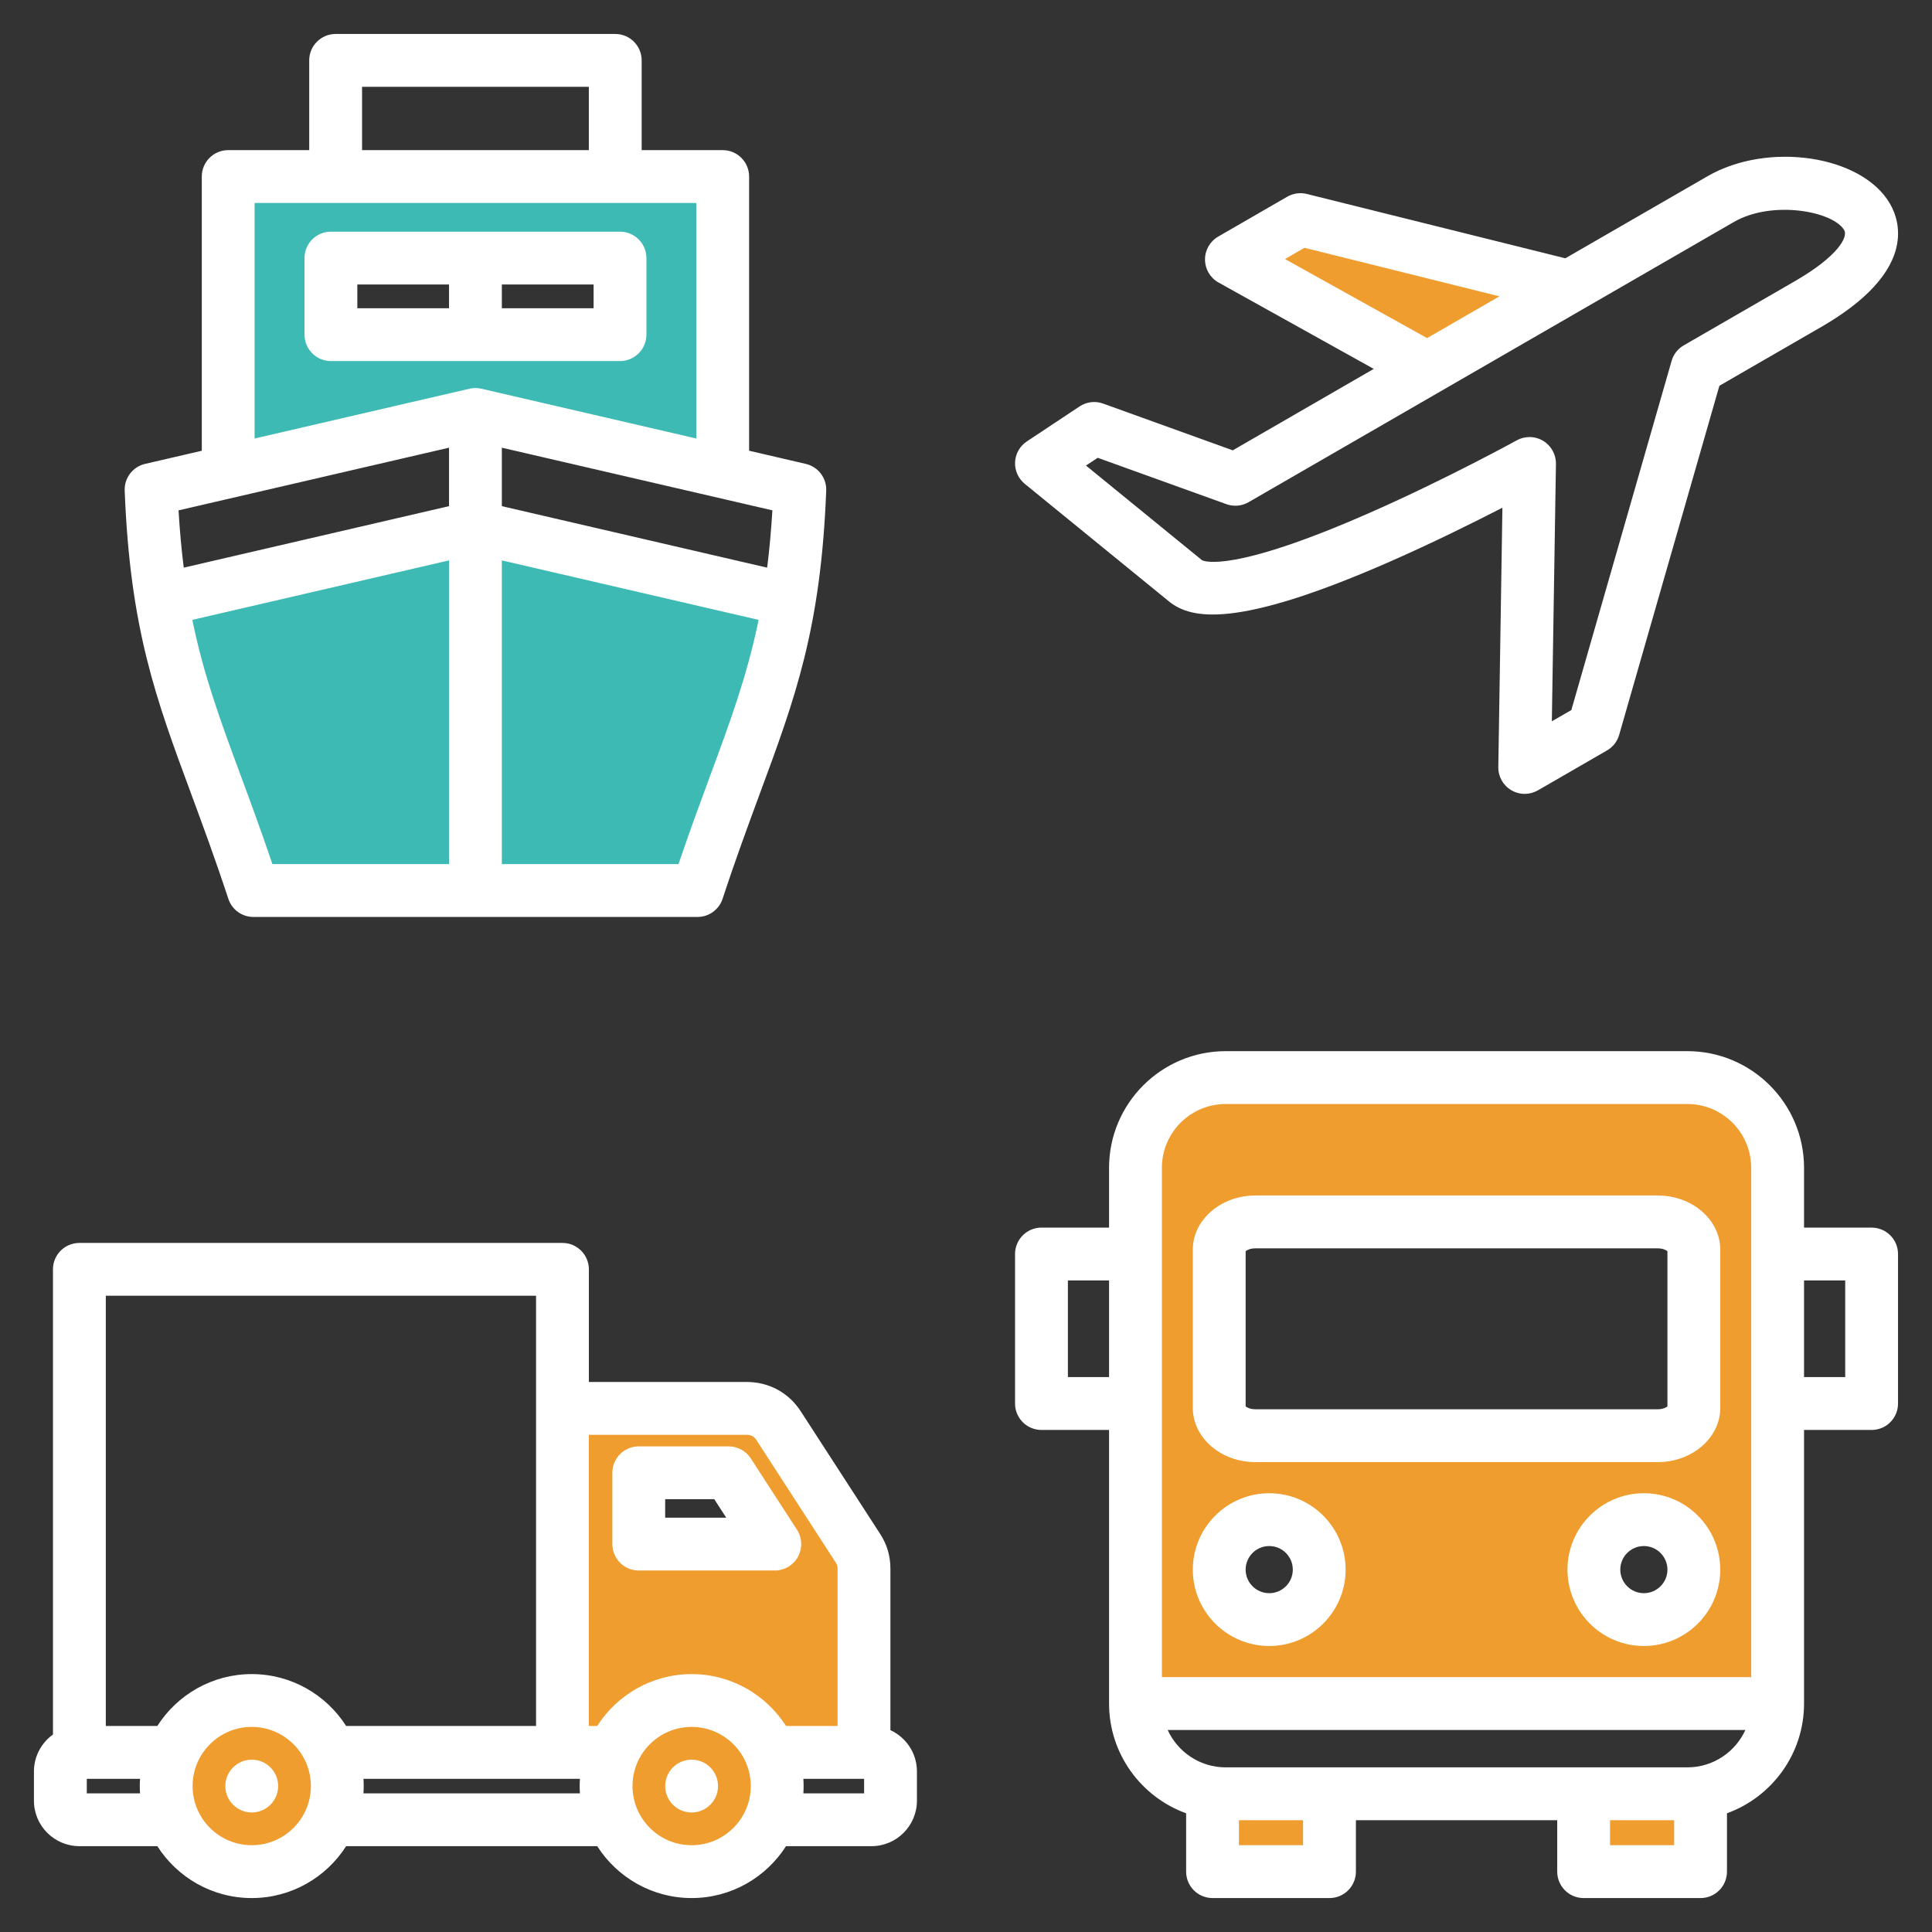
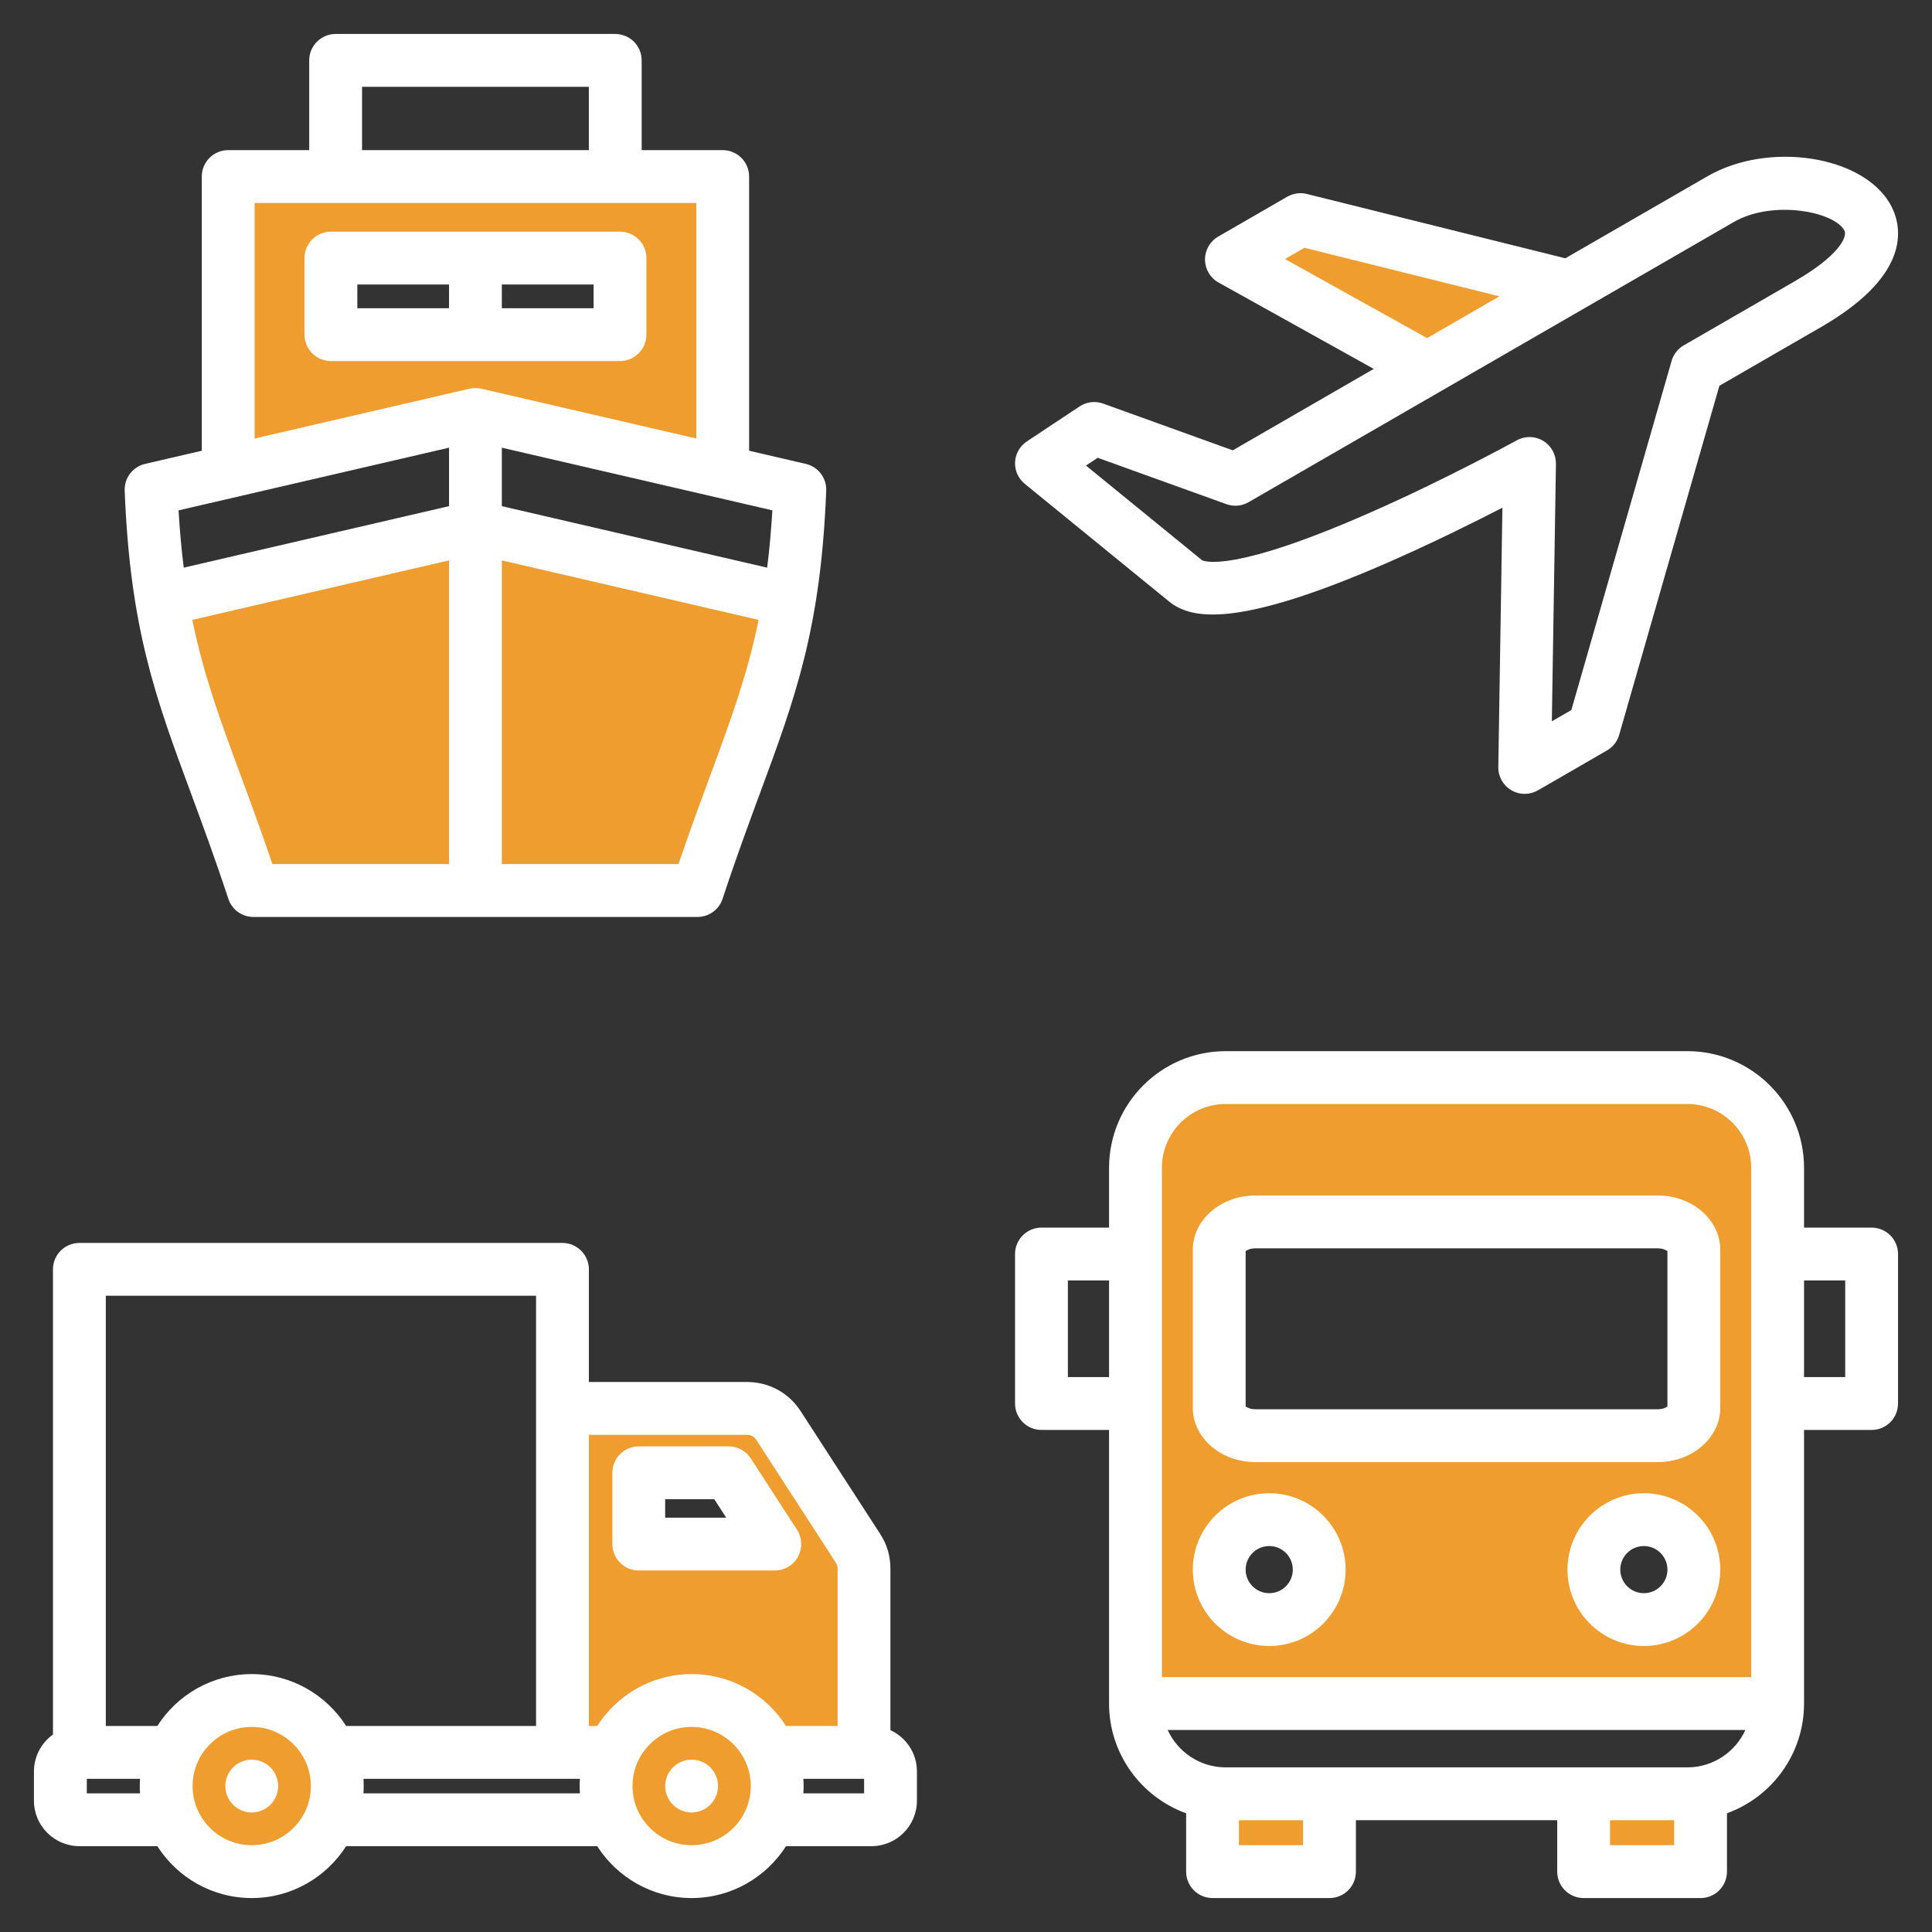
<svg xmlns="http://www.w3.org/2000/svg" width="65" height="65" viewBox="0 0 65 65" fill="none">
  <rect x="0" y="0" width="65" height="65" fill="#333333" stroke="none" />
  <path fill-rule="evenodd" clip-rule="evenodd" d="M42.234 48.81H55.774C56.221 48.81 56.67 48.663 57.01 48.368C57.305 48.112 57.496 47.761 57.496 47.366V42.044C57.496 41.65 57.305 41.299 57.01 41.043C56.67 40.749 56.221 40.602 55.774 40.602H42.234C41.787 40.602 41.337 40.748 40.997 41.044C40.702 41.299 40.511 41.65 40.511 42.044V47.366C40.511 47.761 40.702 48.112 40.997 48.368C41.337 48.663 41.787 48.81 42.234 48.81ZM55.306 54.998C56.513 54.998 57.495 54.016 57.495 52.809C57.495 51.602 56.514 50.619 55.306 50.619C54.099 50.619 53.117 51.602 53.117 52.809C53.117 54.016 54.1 54.998 55.306 54.998ZM40.511 52.809C40.511 54.016 41.495 54.997 42.702 54.997C43.909 54.997 44.891 54.016 44.891 52.809C44.891 51.601 43.91 50.619 42.702 50.619C41.494 50.619 40.511 51.602 40.511 52.809ZM8.47 59.583C8.19 59.583 7.962 59.81 7.962 60.09C7.962 60.371 8.19 60.599 8.47 60.599C8.751 60.599 8.977 60.371 8.977 60.09C8.977 59.81 8.751 59.583 8.47 59.583ZM23.269 59.583C22.988 59.583 22.761 59.81 22.761 60.09C22.761 60.371 22.989 60.599 23.269 60.599C23.55 60.599 23.776 60.371 23.776 60.09C23.776 59.81 23.55 59.583 23.269 59.583ZM26.067 52.457C26.253 52.457 26.424 52.355 26.513 52.191C26.602 52.029 26.594 51.828 26.494 51.672L24.941 49.275C24.847 49.13 24.686 49.042 24.514 49.042H21.49C21.21 49.042 20.983 49.27 20.983 49.55V51.949C20.983 52.229 21.21 52.457 21.49 52.457H26.067ZM21.367 11.259V8.682C21.367 8.403 21.139 8.175 20.859 8.175H11.133C10.854 8.175 10.626 8.403 10.626 8.682V11.259C10.626 11.539 10.853 11.768 11.133 11.768H20.859C21.139 11.768 21.367 11.539 21.367 11.259ZM38.71 39.29C38.71 37.895 39.843 36.762 41.237 36.762H56.77C58.164 36.762 59.298 37.895 59.298 39.29V56.806H38.71V39.29ZM44.221 60.857V62.461H41.302V60.857H44.221ZM53.787 60.857H56.706V62.461H53.787V60.857ZM10.84 60.09C10.84 61.398 9.777 62.461 8.47 62.461C7.163 62.461 6.099 61.398 6.099 60.09C6.099 58.783 7.162 57.719 8.47 57.719C9.778 57.719 10.84 58.783 10.84 60.09ZM23.269 57.719C24.577 57.719 25.64 58.782 25.64 60.09C25.64 61.398 24.577 62.461 23.269 62.461C21.962 62.461 20.899 61.398 20.899 60.09C20.899 58.783 21.961 57.719 23.269 57.719ZM23.269 56.704C22.108 56.704 21.035 57.299 20.413 58.275L20.301 58.45H19.431V47.892H25.124C25.398 47.892 25.622 48.015 25.771 48.245L28.437 52.362C28.524 52.496 28.56 52.621 28.56 52.781V58.45H26.236L26.124 58.275C25.502 57.299 24.43 56.704 23.269 56.704ZM42.46 8.721L43.83 7.93L51.454 9.828L48.017 11.813L42.46 8.721ZM23.807 15.233L16.11 13.449C16.035 13.431 15.957 13.431 15.881 13.449L8.185 15.233V6.448H23.807V15.233ZM15.488 29.453H8.892L8.805 29.194C8.466 28.196 8.105 27.208 7.739 26.22C7.089 24.461 6.473 22.774 6.097 20.931L6.023 20.567L15.488 18.375V29.453ZM16.503 18.375L25.97 20.567L25.895 20.931C25.518 22.774 24.904 24.462 24.253 26.22C23.887 27.208 23.526 28.197 23.187 29.195L23.099 29.453H16.503L16.503 18.375Z" fill="#EE9D2E" />
-   <path fill-rule="evenodd" clip-rule="evenodd" d="M21.367 11.259V8.682C21.367 8.403 21.139 8.175 20.859 8.175H11.133C10.854 8.175 10.626 8.403 10.626 8.682V11.259C10.626 11.539 10.854 11.768 11.133 11.768H20.859C21.139 11.768 21.367 11.539 21.367 11.259ZM23.807 15.233L16.111 13.449C16.035 13.431 15.957 13.431 15.881 13.449L8.185 15.233V6.448H23.807V15.233ZM15.488 29.453H8.892L8.805 29.194C8.467 28.196 8.105 27.208 7.74 26.22C7.089 24.461 6.473 22.774 6.098 20.931L6.023 20.567L15.488 18.375V29.453ZM16.503 18.375L25.97 20.567L25.895 20.931C25.518 22.774 24.904 24.462 24.253 26.22C23.888 27.208 23.526 28.197 23.188 29.195L23.1 29.453H16.503L16.503 18.375Z" fill="#3DBAB3" />
  <path fill-rule="evenodd" clip-rule="evenodd" d="M62.08 46.331H60.695V43.079H62.08V46.331ZM56.77 59.461H41.238C40.371 59.461 39.624 58.944 39.285 58.203H58.722C58.383 58.944 57.636 59.461 56.77 59.461ZM54.168 62.08V61.238H56.325V62.08H54.168ZM43.84 62.08H41.683V61.238H43.84V62.08ZM35.928 46.331V43.079H37.313V46.331H35.928ZM41.238 37.143H56.77C57.953 37.143 58.917 38.105 58.917 39.29V56.425H39.091V39.29C39.091 38.105 40.053 37.143 41.238 37.143ZM62.968 41.302H60.695V39.29C60.695 37.125 58.934 35.365 56.77 35.365H41.238C39.074 35.365 37.313 37.125 37.313 39.29V41.301H35.039C34.549 41.301 34.15 41.7 34.15 42.19V47.22C34.15 47.712 34.549 48.109 35.039 48.109H37.313V57.314C37.313 59.01 38.395 60.459 39.906 61.006V62.969C39.906 63.46 40.303 63.858 40.795 63.858H44.729C45.221 63.858 45.618 63.46 45.618 62.969V61.238H52.391V62.969C52.391 63.46 52.788 63.858 53.279 63.858H57.214C57.705 63.858 58.102 63.46 58.102 62.969V61.006C59.612 60.459 60.695 59.01 60.695 57.314V48.109H62.969C63.46 48.109 63.857 47.712 63.857 47.22V42.19C63.857 41.7 63.46 41.302 62.968 41.302ZM55.306 53.601C55.743 53.601 56.099 53.245 56.099 52.809C56.099 52.371 55.743 52.015 55.306 52.015C54.869 52.015 54.513 52.371 54.513 52.809C54.513 53.245 54.869 53.601 55.306 53.601ZM55.306 50.238C53.889 50.238 52.736 51.391 52.736 52.809C52.736 54.225 53.889 55.378 55.306 55.378C56.724 55.378 57.876 54.225 57.876 52.809C57.876 51.391 56.724 50.238 55.306 50.238ZM42.702 52.015C42.265 52.015 41.908 52.371 41.908 52.809C41.908 53.245 42.264 53.601 42.702 53.601C43.14 53.601 43.495 53.245 43.495 52.809C43.495 52.37 43.14 52.015 42.702 52.015ZM42.702 55.378C44.12 55.378 45.272 54.225 45.272 52.809C45.272 51.391 44.12 50.238 42.702 50.238C41.285 50.238 40.131 51.391 40.131 52.809C40.131 54.225 41.285 55.378 42.702 55.378ZM41.908 42.095V47.316C41.951 47.353 42.063 47.413 42.235 47.413H55.774C55.944 47.413 56.057 47.353 56.099 47.316V42.095C56.057 42.058 55.944 41.999 55.774 41.999H42.235C42.063 41.999 41.951 42.058 41.908 42.095ZM42.235 49.191H55.774C56.933 49.191 57.877 48.372 57.877 47.366V42.044C57.877 41.039 56.933 40.221 55.774 40.221H42.235C41.074 40.221 40.131 41.039 40.131 42.044V47.366C40.131 48.372 41.074 49.191 42.235 49.191ZM9.358 60.09C9.358 60.581 8.961 60.979 8.47 60.979C7.98 60.979 7.581 60.581 7.581 60.09C7.581 59.599 7.98 59.202 8.47 59.202C8.961 59.202 9.358 59.599 9.358 60.09ZM24.157 60.09C24.157 60.581 23.76 60.979 23.269 60.979C22.779 60.979 22.38 60.581 22.38 60.09C22.38 59.599 22.779 59.202 23.269 59.202C23.76 59.202 24.157 59.599 24.157 60.09ZM29.072 60.335H27.028C27.033 60.253 27.037 60.172 27.037 60.09C27.037 60.008 27.033 59.927 27.028 59.847H29.072V60.335ZM23.269 62.08C24.367 62.08 25.259 61.188 25.259 60.09C25.259 58.993 24.367 58.1 23.269 58.1C22.172 58.1 21.28 58.992 21.28 60.09C21.28 61.188 22.172 62.08 23.269 62.08ZM12.229 60.335C12.234 60.253 12.236 60.172 12.236 60.09C12.236 60.008 12.234 59.927 12.229 59.847H19.511C19.506 59.927 19.502 60.008 19.502 60.09C19.502 60.172 19.506 60.253 19.511 60.335H12.229ZM8.47 62.08C9.567 62.08 10.459 61.188 10.459 60.09C10.459 58.993 9.567 58.1 8.47 58.1C7.373 58.1 6.48 58.992 6.48 60.09C6.48 61.188 7.373 62.08 8.47 62.08ZM2.92 60.335V59.847H4.712C4.705 59.927 4.703 60.008 4.703 60.09C4.703 60.172 4.705 60.253 4.712 60.335H2.92ZM18.035 43.594V58.069H11.646C10.977 57.021 9.804 56.323 8.47 56.323C7.135 56.323 5.962 57.021 5.293 58.069H3.56V43.594H18.035ZM25.124 48.272C25.268 48.272 25.372 48.33 25.451 48.452L28.117 52.569C28.164 52.641 28.18 52.694 28.18 52.781V58.069H26.445C25.776 57.021 24.603 56.323 23.269 56.323C21.936 56.323 20.761 57.021 20.092 58.069H19.812V48.273H25.124V48.272ZM29.957 58.209V52.781C29.957 52.349 29.844 51.963 29.609 51.602L26.943 47.486C26.537 46.856 25.872 46.495 25.124 46.495H19.812V42.705C19.812 42.216 19.413 41.817 18.923 41.817H2.671C2.179 41.817 1.782 42.215 1.782 42.705V58.356C1.396 58.635 1.142 59.086 1.142 59.597V60.583C1.142 61.426 1.828 62.112 2.671 62.112H5.293C5.962 63.16 7.136 63.858 8.47 63.858C9.804 63.858 10.977 63.16 11.646 62.112H20.092C20.763 63.16 21.936 63.858 23.269 63.858C24.603 63.858 25.776 63.16 26.445 62.112H29.322C30.163 62.112 30.849 61.426 30.849 60.583V59.597C30.849 58.981 30.482 58.451 29.957 58.209ZM22.379 50.439V51.06H24.433L24.031 50.439H22.379ZM21.49 52.838H26.067C26.393 52.838 26.693 52.659 26.848 52.373C27.004 52.087 26.99 51.739 26.813 51.465L25.261 49.068C25.097 48.815 24.815 48.661 24.514 48.661H21.49C21 48.661 20.602 49.06 20.602 49.55V51.949C20.602 52.439 21 52.838 21.49 52.838ZM19.971 10.371H16.884V9.571H19.971V10.371ZM12.022 9.571H15.107V10.371H12.022V9.571ZM21.748 11.259V8.682C21.748 8.192 21.349 7.794 20.859 7.794H11.133C10.643 7.794 10.245 8.192 10.245 8.682V11.259C10.245 11.749 10.643 12.148 11.133 12.148H20.859C21.349 12.148 21.748 11.749 21.748 11.259ZM15.107 15.062V17.029L6.182 19.098C6.107 18.501 6.048 17.863 6.007 17.171L15.107 15.062ZM8.566 6.829V14.753L15.795 13.078C15.927 13.047 16.064 13.047 16.197 13.078L23.426 14.753V6.829H8.566ZM12.181 2.92H19.811V5.051H12.181V2.92ZM25.81 19.098L16.884 17.029V15.062L25.986 17.17C25.943 17.863 25.886 18.501 25.81 19.098ZM23.896 26.088C24.575 24.252 25.14 22.721 25.522 20.855L16.884 18.854V29.072H22.827C23.207 27.953 23.57 26.97 23.896 26.088ZM8.097 26.088C8.423 26.97 8.786 27.953 9.165 29.072H15.107V18.854L6.471 20.855C6.851 22.721 7.418 24.252 8.097 26.088ZM7.682 30.239C7.801 30.603 8.141 30.85 8.526 30.85H23.467C23.85 30.85 24.191 30.603 24.311 30.239C24.754 28.89 25.185 27.729 25.563 26.703C26.755 23.48 27.617 21.15 27.797 16.506C27.814 16.08 27.524 15.703 27.109 15.607L25.203 15.164V5.94C25.203 5.45 24.806 5.051 24.315 5.051H21.588V2.031C21.588 1.541 21.191 1.143 20.699 1.143H11.292C10.802 1.143 10.403 1.541 10.403 2.031V5.051H7.677C7.186 5.051 6.789 5.45 6.789 5.94V15.165L4.882 15.607C4.467 15.703 4.179 16.08 4.195 16.506C4.376 21.15 5.236 23.48 6.43 26.704C6.808 27.729 7.238 28.89 7.682 30.239ZM36.932 15.402L41.261 16.962C41.507 17.051 41.78 17.027 42.006 16.896L58.335 7.468C59.629 6.721 61.681 7.109 62.047 7.744C62.179 7.971 61.844 8.619 60.381 9.463L56.649 11.619C56.449 11.733 56.302 11.921 56.239 12.143L52.866 23.889L52.21 24.267L52.348 15.607C52.352 15.29 52.189 14.995 51.917 14.831C51.776 14.747 51.617 14.704 51.459 14.704C51.312 14.704 51.164 14.74 51.031 14.814C51.007 14.827 48.662 16.117 46.11 17.24C41.465 19.288 40.513 18.886 40.44 18.847L36.536 15.663L36.932 15.402ZM43.232 8.715L48.013 11.375L50.447 9.97L43.887 8.337L43.232 8.715ZM34.478 16.279L39.335 20.239C39.34 20.244 39.345 20.248 39.351 20.253C40.075 20.815 41.565 21.171 46.716 18.916C48.188 18.271 49.578 17.58 50.547 17.081L50.409 25.807C50.404 26.127 50.57 26.424 50.847 26.586C50.985 26.668 51.142 26.709 51.298 26.709C51.45 26.709 51.603 26.669 51.742 26.59L54.065 25.248C54.265 25.133 54.412 24.945 54.475 24.724L57.847 12.979L61.27 11.002C64.459 9.161 63.953 7.489 63.587 6.855C62.646 5.225 59.489 4.749 57.446 5.93L52.664 8.69L43.968 6.526C43.745 6.47 43.509 6.504 43.308 6.618L40.985 7.96C40.708 8.12 40.538 8.417 40.541 8.737C40.544 9.057 40.718 9.351 40.998 9.506L46.218 12.411L41.475 15.151L37.113 13.578C36.849 13.482 36.556 13.518 36.321 13.674L34.549 14.85C34.312 15.006 34.165 15.264 34.151 15.547C34.137 15.829 34.259 16.1 34.478 16.279Z" fill="white" />
</svg>